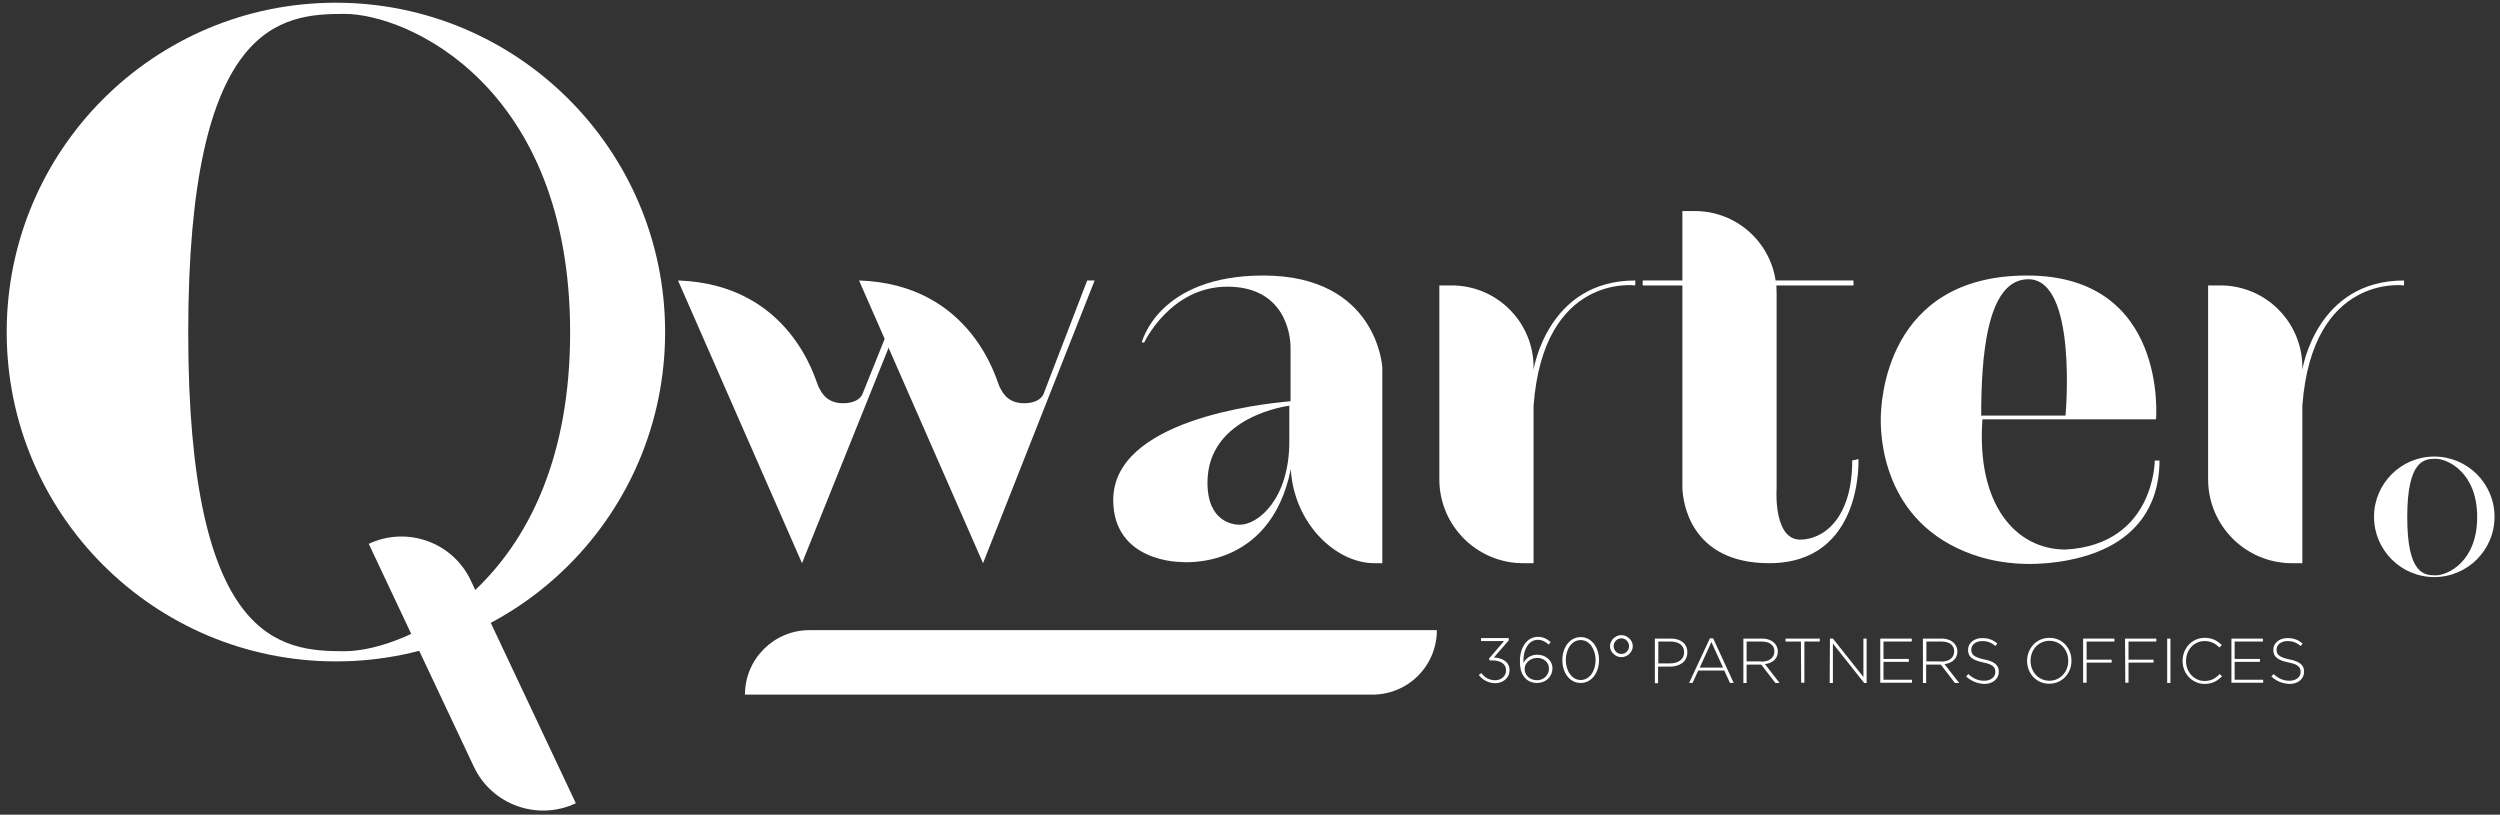
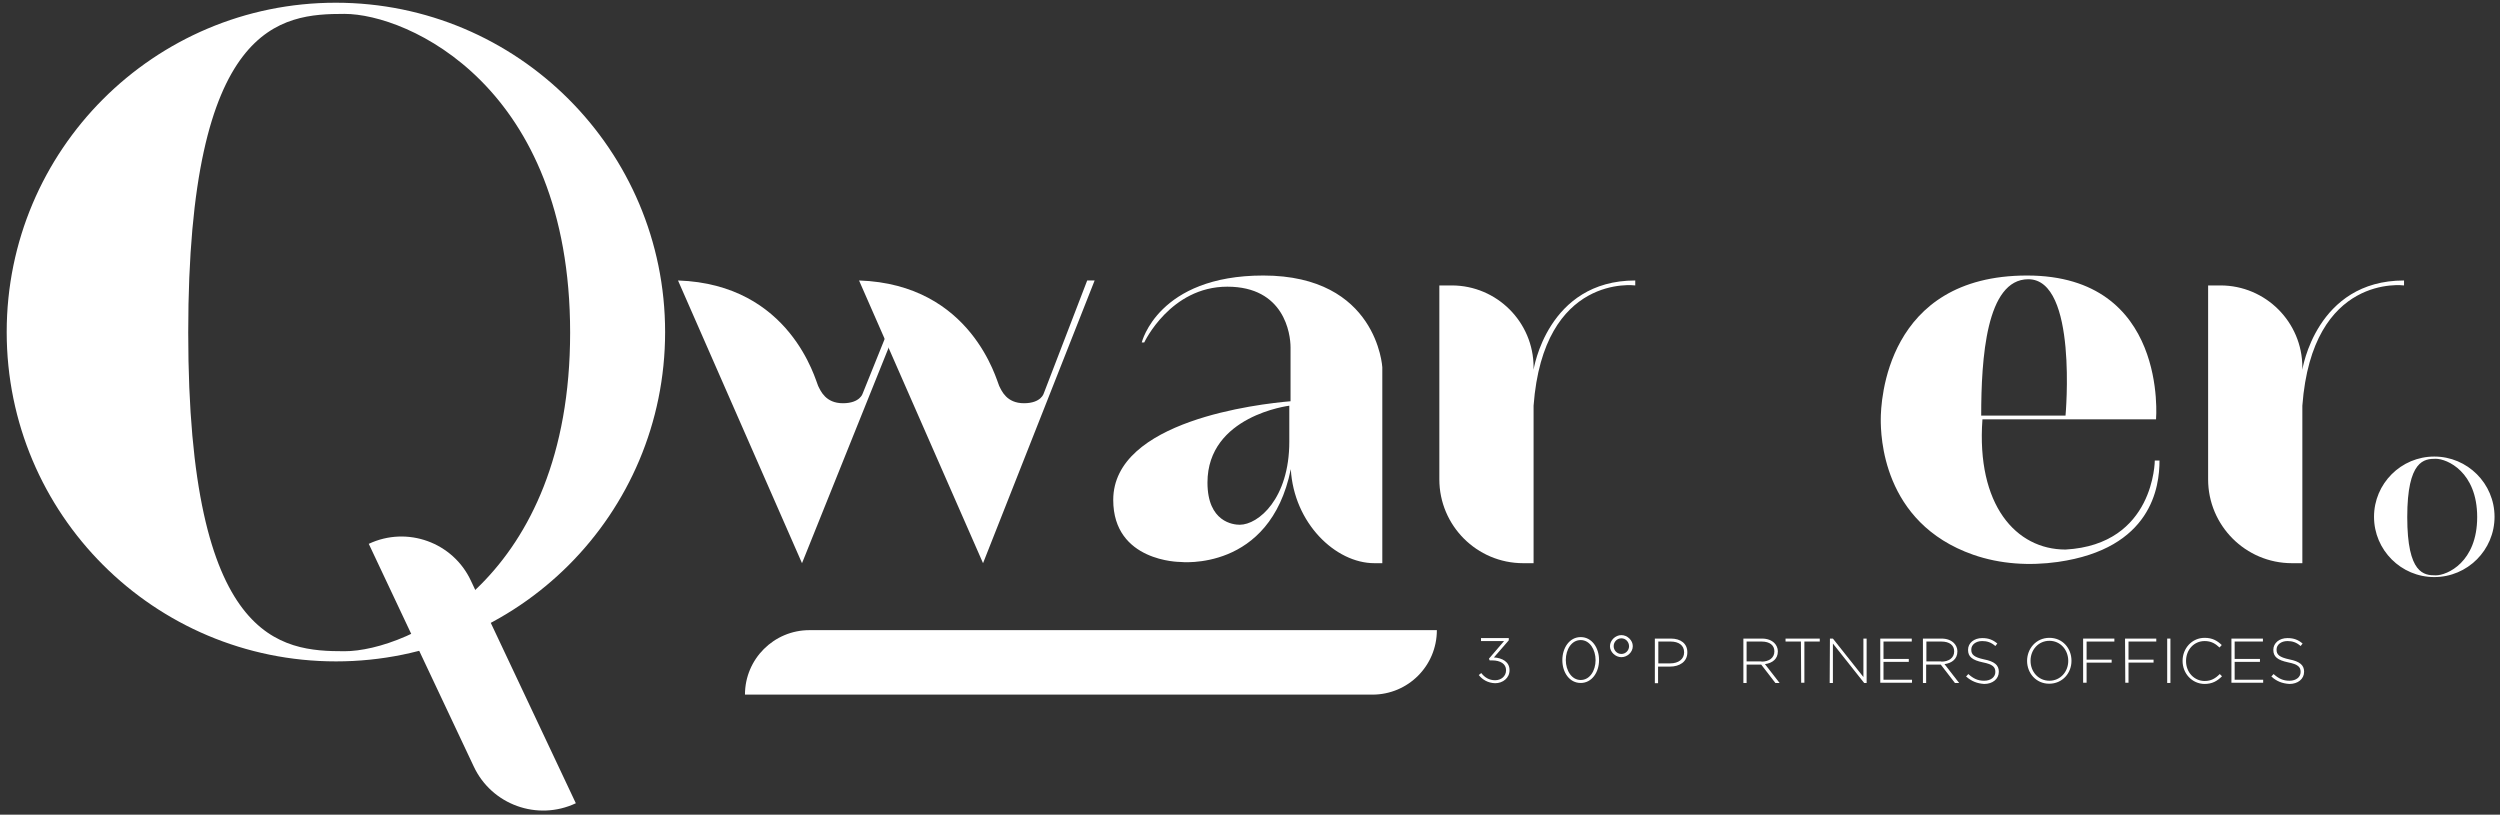
<svg xmlns="http://www.w3.org/2000/svg" version="1.1" id="Calque_1" x="0px" y="0px" viewBox="0 0 1008.1 328.5" style="enable-background:new 0 0 1008.1 328.5;" xml:space="preserve">
  <rect x="0" y="0" width="1008.1" height="328.5" fill="#333333" stroke="none" />
  <style type="text/css">
	.st0{fill:#FFFFFF;}
</style>
  <g>
    <g>
      <g>
        <path class="st0" d="M667.3,257.5h6.5c3.9,0,6.6,2,6.6,5.5v0.1c0,3.8-3.2,5.7-7,5.7h-4.8v6.7h-1.3V257.5z M673.5,267.5     c3.3,0,5.6-1.7,5.6-4.4V263c0-2.8-2.2-4.3-5.4-4.3h-5v8.8H673.5z" />
-         <path class="st0" d="M689.5,257.4h1.3l8.3,18h-1.5l-2.3-5h-10.5l-2.3,5h-1.4L689.5,257.4z M694.8,269.2l-4.7-10.3l-4.7,10.3     H694.8z" />
        <path class="st0" d="M703,257.5h7.5c2.2,0,3.9,0.7,5,1.8c0.8,0.8,1.4,2,1.4,3.3v0.1c0,3-2.2,4.7-5.2,5.1l5.9,7.6h-1.7l-5.7-7.4     h-0.1h-5.8v7.4H703V257.5z M710.3,266.8c3,0,5.2-1.5,5.2-4.1v-0.1c0-2.4-1.9-3.9-5.1-3.9h-6.1v8h6V266.8z" />
        <path class="st0" d="M726.2,258.7H720v-1.2h13.8v1.2h-6.2v16.6h-1.3L726.2,258.7L726.2,258.7z" />
        <path class="st0" d="M737.9,257.5h1.2l12.3,15.5v-15.5h1.3v17.9h-1l-12.6-15.9v15.9h-1.3L737.9,257.5L737.9,257.5z" />
        <path class="st0" d="M758.2,257.5h12.7v1.2h-11.4v7h10.2v1.2h-10.2v7.2H771v1.2h-12.8V257.5z" />
        <path class="st0" d="M775.4,257.5h7.5c2.2,0,3.9,0.7,5,1.8c0.8,0.8,1.4,2,1.4,3.3v0.1c0,3-2.2,4.7-5.2,5.1l5.9,7.6h-1.7l-5.7-7.4     h-0.1h-5.8v7.4h-1.3L775.4,257.5L775.4,257.5z M782.8,266.8c3,0,5.2-1.5,5.2-4.1v-0.1c0-2.4-1.9-3.9-5.1-3.9h-6.1v8h6V266.8z" />
        <path class="st0" d="M792.8,272.8l0.9-1c2,1.8,3.8,2.7,6.4,2.7c2.7,0,4.5-1.5,4.5-3.5v-0.1c0-1.9-1-3-5-3.8c-4.3-0.9-6-2.3-6-5     V262c0-2.7,2.4-4.7,5.7-4.7c2.6,0,4.3,0.7,6.1,2.2l-0.8,1c-1.7-1.5-3.4-2-5.3-2c-2.6,0-4.4,1.5-4.4,3.4v0.1c0,1.9,1,3,5.2,3.9     c4.1,0.8,5.9,2.3,5.9,4.9v0.1c0,2.9-2.5,4.9-5.9,4.9C797.2,275.6,795,274.7,792.8,272.8z" />
        <path class="st0" d="M817.4,266.5L817.4,266.5c0-4.9,3.6-9.3,9-9.3s8.9,4.3,8.9,9.2c0,0,0,0,0,0.1c0,4.9-3.6,9.2-9,9.2     C821,275.7,817.4,271.4,817.4,266.5z M834,266.5L834,266.5c0-4.5-3.2-8.1-7.6-8.1c-4.4,0-7.6,3.6-7.6,8v0.1c0,4.4,3.2,8,7.6,8     S834,270.9,834,266.5z" />
        <path class="st0" d="M840,257.5h12.6v1.2h-11.2v7.3h10.1v1.2h-10.1v8.1H840V257.5z" />
        <path class="st0" d="M856.9,257.5h12.6v1.2h-11.2v7.3h10.1v1.2h-10.1v8.1H857L856.9,257.5L856.9,257.5z" />
        <path class="st0" d="M873.9,257.5h1.3v17.9h-1.3V257.5z" />
        <path class="st0" d="M880.1,266.5L880.1,266.5c0-5.1,3.8-9.3,8.9-9.3c3.2,0,5.1,1.2,6.9,2.9l-0.9,1c-1.6-1.5-3.3-2.6-6-2.6     c-4.3,0-7.5,3.5-7.5,8v0.1c0,4.5,3.3,8,7.5,8c2.6,0,4.3-1,6.1-2.8l0.9,0.9c-1.9,1.9-3.9,3.1-7.1,3.1     C883.9,275.7,880.1,271.6,880.1,266.5z" />
        <path class="st0" d="M899.8,257.5h12.7v1.2h-11.4v7h10.2v1.2h-10.2v7.2h11.5v1.2h-12.8V257.5z" />
        <path class="st0" d="M915.9,272.8l0.9-1c2,1.8,3.8,2.7,6.4,2.7c2.7,0,4.5-1.5,4.5-3.5v-0.1c0-1.9-1-3-5-3.8c-4.3-0.9-6-2.3-6-5     V262c0-2.7,2.4-4.7,5.7-4.7c2.6,0,4.3,0.7,6.1,2.2l-0.8,1c-1.7-1.5-3.4-2-5.3-2c-2.6,0-4.4,1.5-4.4,3.4v0.1c0,1.9,1,3,5.2,3.9     c4.1,0.8,5.9,2.3,5.9,4.9v0.1c0,2.9-2.5,4.9-5.9,4.9C920.2,275.6,918,274.7,915.9,272.8z" />
      </g>
    </g>
    <path class="st0" d="M232.2,323.9L232.2,323.9c-15.5,7.3-34,0.6-41.2-14.9l-42.3-89.7l0,0c15.5-7.3,34-0.6,41.2,14.9L232.2,323.9z" />
    <path class="st0" d="M300.4,280.1h253c14.4,0,26-11.6,26-26l0,0h-253C312.1,254.1,300.4,265.7,300.4,280.1L300.4,280.1z" />
    <path class="st0" d="M135.4,1.1C62.1,1.1,2.7,60.5,2.7,133.9s59.4,132.8,132.8,132.8s132.7-59.4,132.7-132.8S208.7,1.1,135.4,1.1z    M138.9,262.6c-25.4,0-63-3-63-128.5s37.6-128.5,63-128.5s91,29,91,128.5S164.3,262.6,138.9,262.6z" />
    <path class="st0" d="M981.6,184.1c-13.4,0-24.3,10.9-24.3,24.3c0,13.4,10.9,24.3,24.3,24.3s24.3-10.9,24.3-24.3   C1005.9,195,995,184.1,981.6,184.1z M982.2,232c-4.7,0-11.5-0.5-11.5-23.5s6.9-23.5,11.5-23.5s16.7,5.3,16.7,23.5   S986.8,232,982.2,232z" />
    <path class="st0" d="M346.4,113.1l50,114l45-114h-3l-17.5,45.5c0,0-1,4-8,4s-9-5-10-7S391.9,114.6,346.4,113.1z" />
    <path class="st0" d="M273.4,113.1l50,114l41-102h-3l-13.5,33.5c0,0-1,4-8,4s-9-5-10-7S318.9,114.6,273.4,113.1z" />
    <path class="st0" d="M509.4,111.1c-42.5,0-49,27-49,27h1c0,0,10.5-22.5,33.5-22.5c23,0,25.5,19,25.5,24.5v21.7   c-12.9,1.1-71.5,7.8-71.5,39.8c0,25,27,25,27,25s36.2,4.1,44.6-37.4c0,0,0,0,0-0.1c1.2,21.8,18,38,33.7,38h3.2v-79   C557.4,148.1,555.4,111.1,509.4,111.1z M519.9,178.1c0,23-12.5,33.5-20,33.5c-2.5,0-13-1-13-17c0-27,33-31,33-31   C519.9,164.2,519.9,162.2,519.9,178.1z" />
-     <path class="st0" d="M749.4,185.1c0,0-1.5,0.5-2.5,0.5c0,24-12,32-21,32c-10,0-9.7-17.3-9.5-20.5l0,0v-0.5v-42.5v-36   c0-1-0.1-2-0.1-3h31.1v-2H716c-2.4-15.9-16.1-28-32.6-28h-5v28h-16v2h16v39v9.2c0,11.1,0,28.7,0,32.8c0,6,3,31,35,31   C751.4,227.1,749.4,185.1,749.4,185.1z" />
    <path class="st0" d="M618.4,149.1L618.4,149.1v-1c0-18.2-14.8-33-33-33h-5v78.2c0,18.6,15.1,33.8,33.8,33.8h4.2v-63.5   c4-53.5,41-48.5,41-48.5v-2C623.9,113.1,618.4,149.1,618.4,149.1z" />
    <path class="st0" d="M928.4,149.1L928.4,149.1v-1c0-18.2-14.8-33-33-33h-5v78.2c0,18.6,15.1,33.8,33.8,33.8h4.2v-63.5   c4-53.5,41-48.5,41-48.5v-2C933.9,113.1,928.4,149.1,928.4,149.1z" />
    <path class="st0" d="M868.9,185.6c0,0,0,34-36,36c-20,0-36-18-33.5-52.5h70c0,0,5-58-52-58s-59,51-59,58c0,6.1,0.4,41.7,37.3,54.6   c10.9,3.8,22.7,4.5,34.1,2.9c37.9-5.4,41-30.3,41-40.9h-1.9V185.6z M817.9,112.6c20,0,15,55,15,55h-34   C798.9,144.6,800.9,112.6,817.9,112.6z" />
    <g>
      <g>
        <path class="st0" d="M596.3,272.2l1-0.8c1.4,1.8,3.2,2.9,5.6,2.9c2.4,0,4.4-1.6,4.4-4v-0.1c0-2.5-2.3-3.9-5.6-3.9h-1l-0.3-0.7     l6.1-7.1h-9.3v-1.2h11.2v0.9l-6,6.9c3.4,0.2,6.3,1.8,6.3,5.1c0,0,0,0,0,0.1c0,3.1-2.7,5.2-5.8,5.2     C600,275.4,597.8,274.1,596.3,272.2z" />
-         <path class="st0" d="M615.2,273.6c-1.5-1.5-2.3-3.3-2.3-7v-0.1c0-5.4,2.8-9.7,7.3-9.7c2,0,3.6,0.8,5.1,2.1l-0.8,1     c-1.4-1.2-2.7-1.9-4.4-1.9c-3.6,0-6,3.8-5.8,9.3c1-1.7,2.7-3.3,5.6-3.3c3.2,0,6.1,2.2,6.1,5.4v0.1c0,3.4-2.7,5.9-6.2,5.9     C617.9,275.4,616.2,274.7,615.2,273.6z M624.6,269.6L624.6,269.6c0-2.5-2-4.3-4.8-4.3c-2.9,0-5,2.2-5,4.4v0.1     c0,2.6,2.2,4.5,5,4.5S624.6,272.1,624.6,269.6z" />
        <path class="st0" d="M630,266.2L630,266.2c0-5,2.9-9.3,7.4-9.3s7.4,4.3,7.4,9.2v0.1c0,4.9-2.9,9.2-7.4,9.2S630,271.2,630,266.2z      M643.4,266.2L643.4,266.2c0-4.2-2.3-8.1-6-8.1s-6,3.8-6,8v0.1c0,4.1,2.3,8,6,8C641.1,274.2,643.4,270.4,643.4,266.2z" />
        <path class="st0" d="M649.2,260.6L649.2,260.6c0-2.4,2.2-4.5,4.6-4.5c2.4,0,4.6,2.1,4.6,4.4v0.1c0,2.4-2.2,4.4-4.6,4.4     S649.2,262.9,649.2,260.6z M656.9,260.6L656.9,260.6c0-1.7-1.3-3.2-3.1-3.2s-3.1,1.5-3.1,3.1v0.1c0,1.6,1.3,3.1,3.1,3.1     S656.9,262.2,656.9,260.6z" />
      </g>
    </g>
  </g>
</svg>